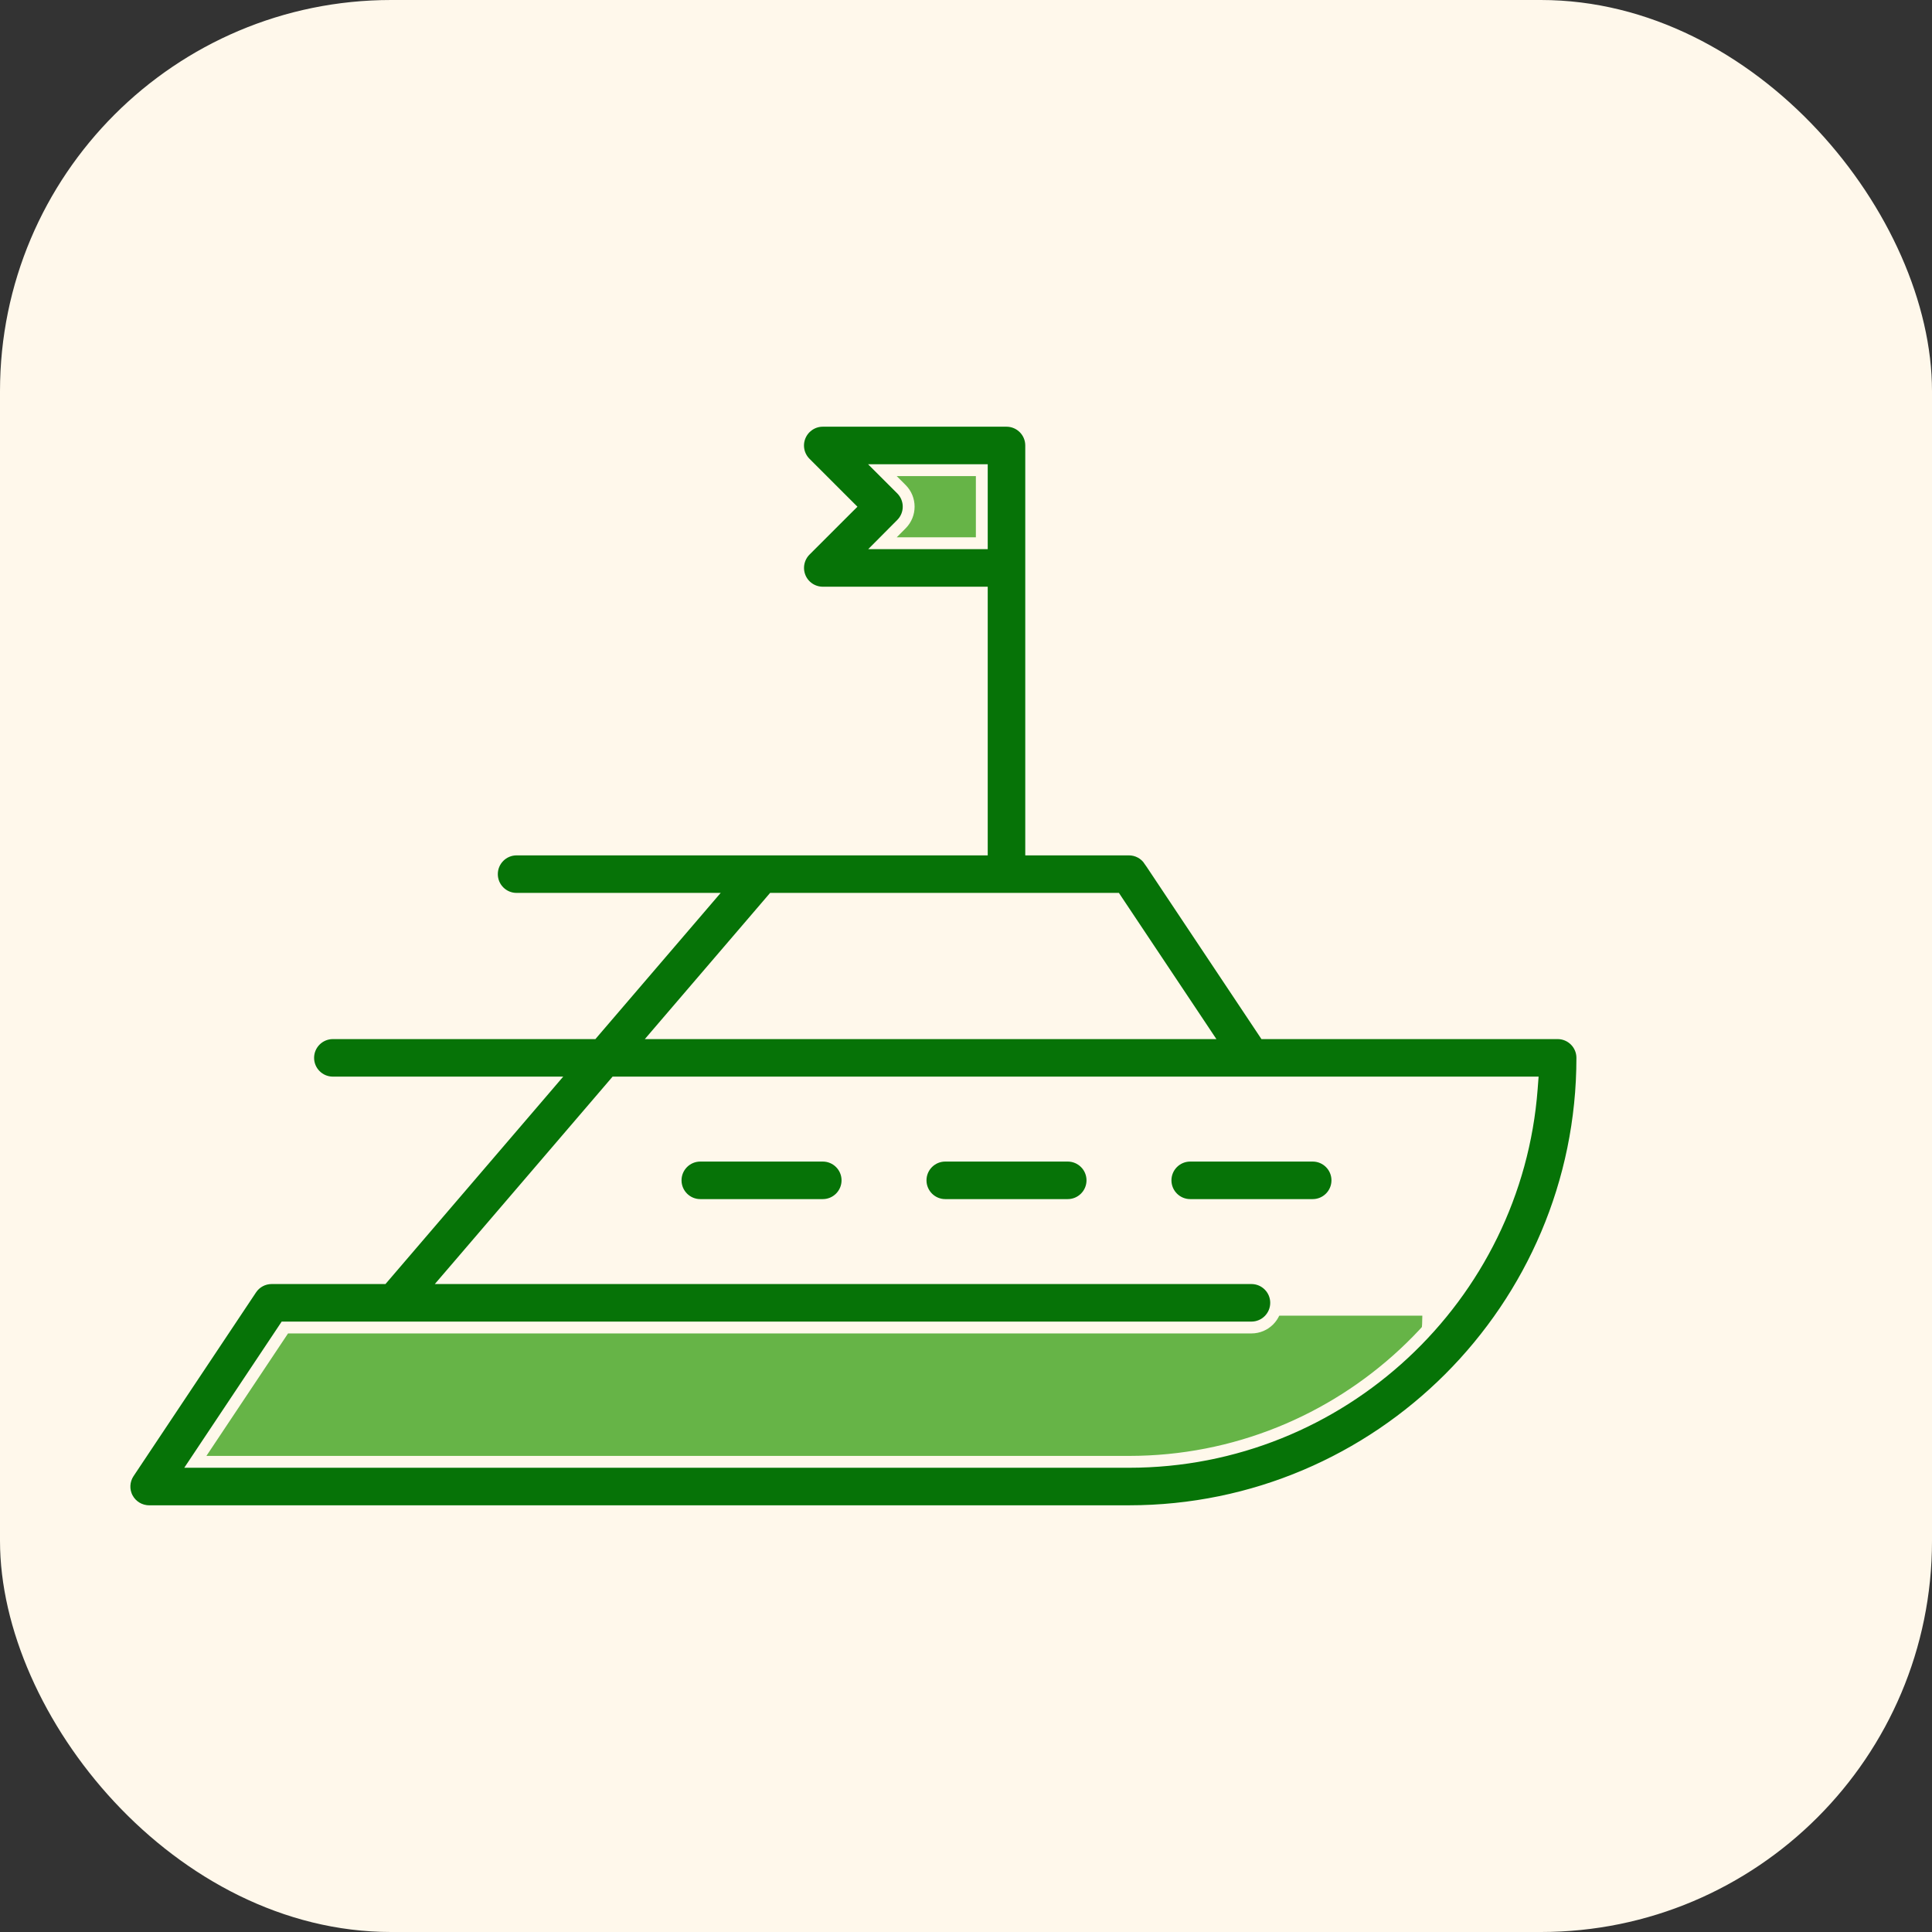
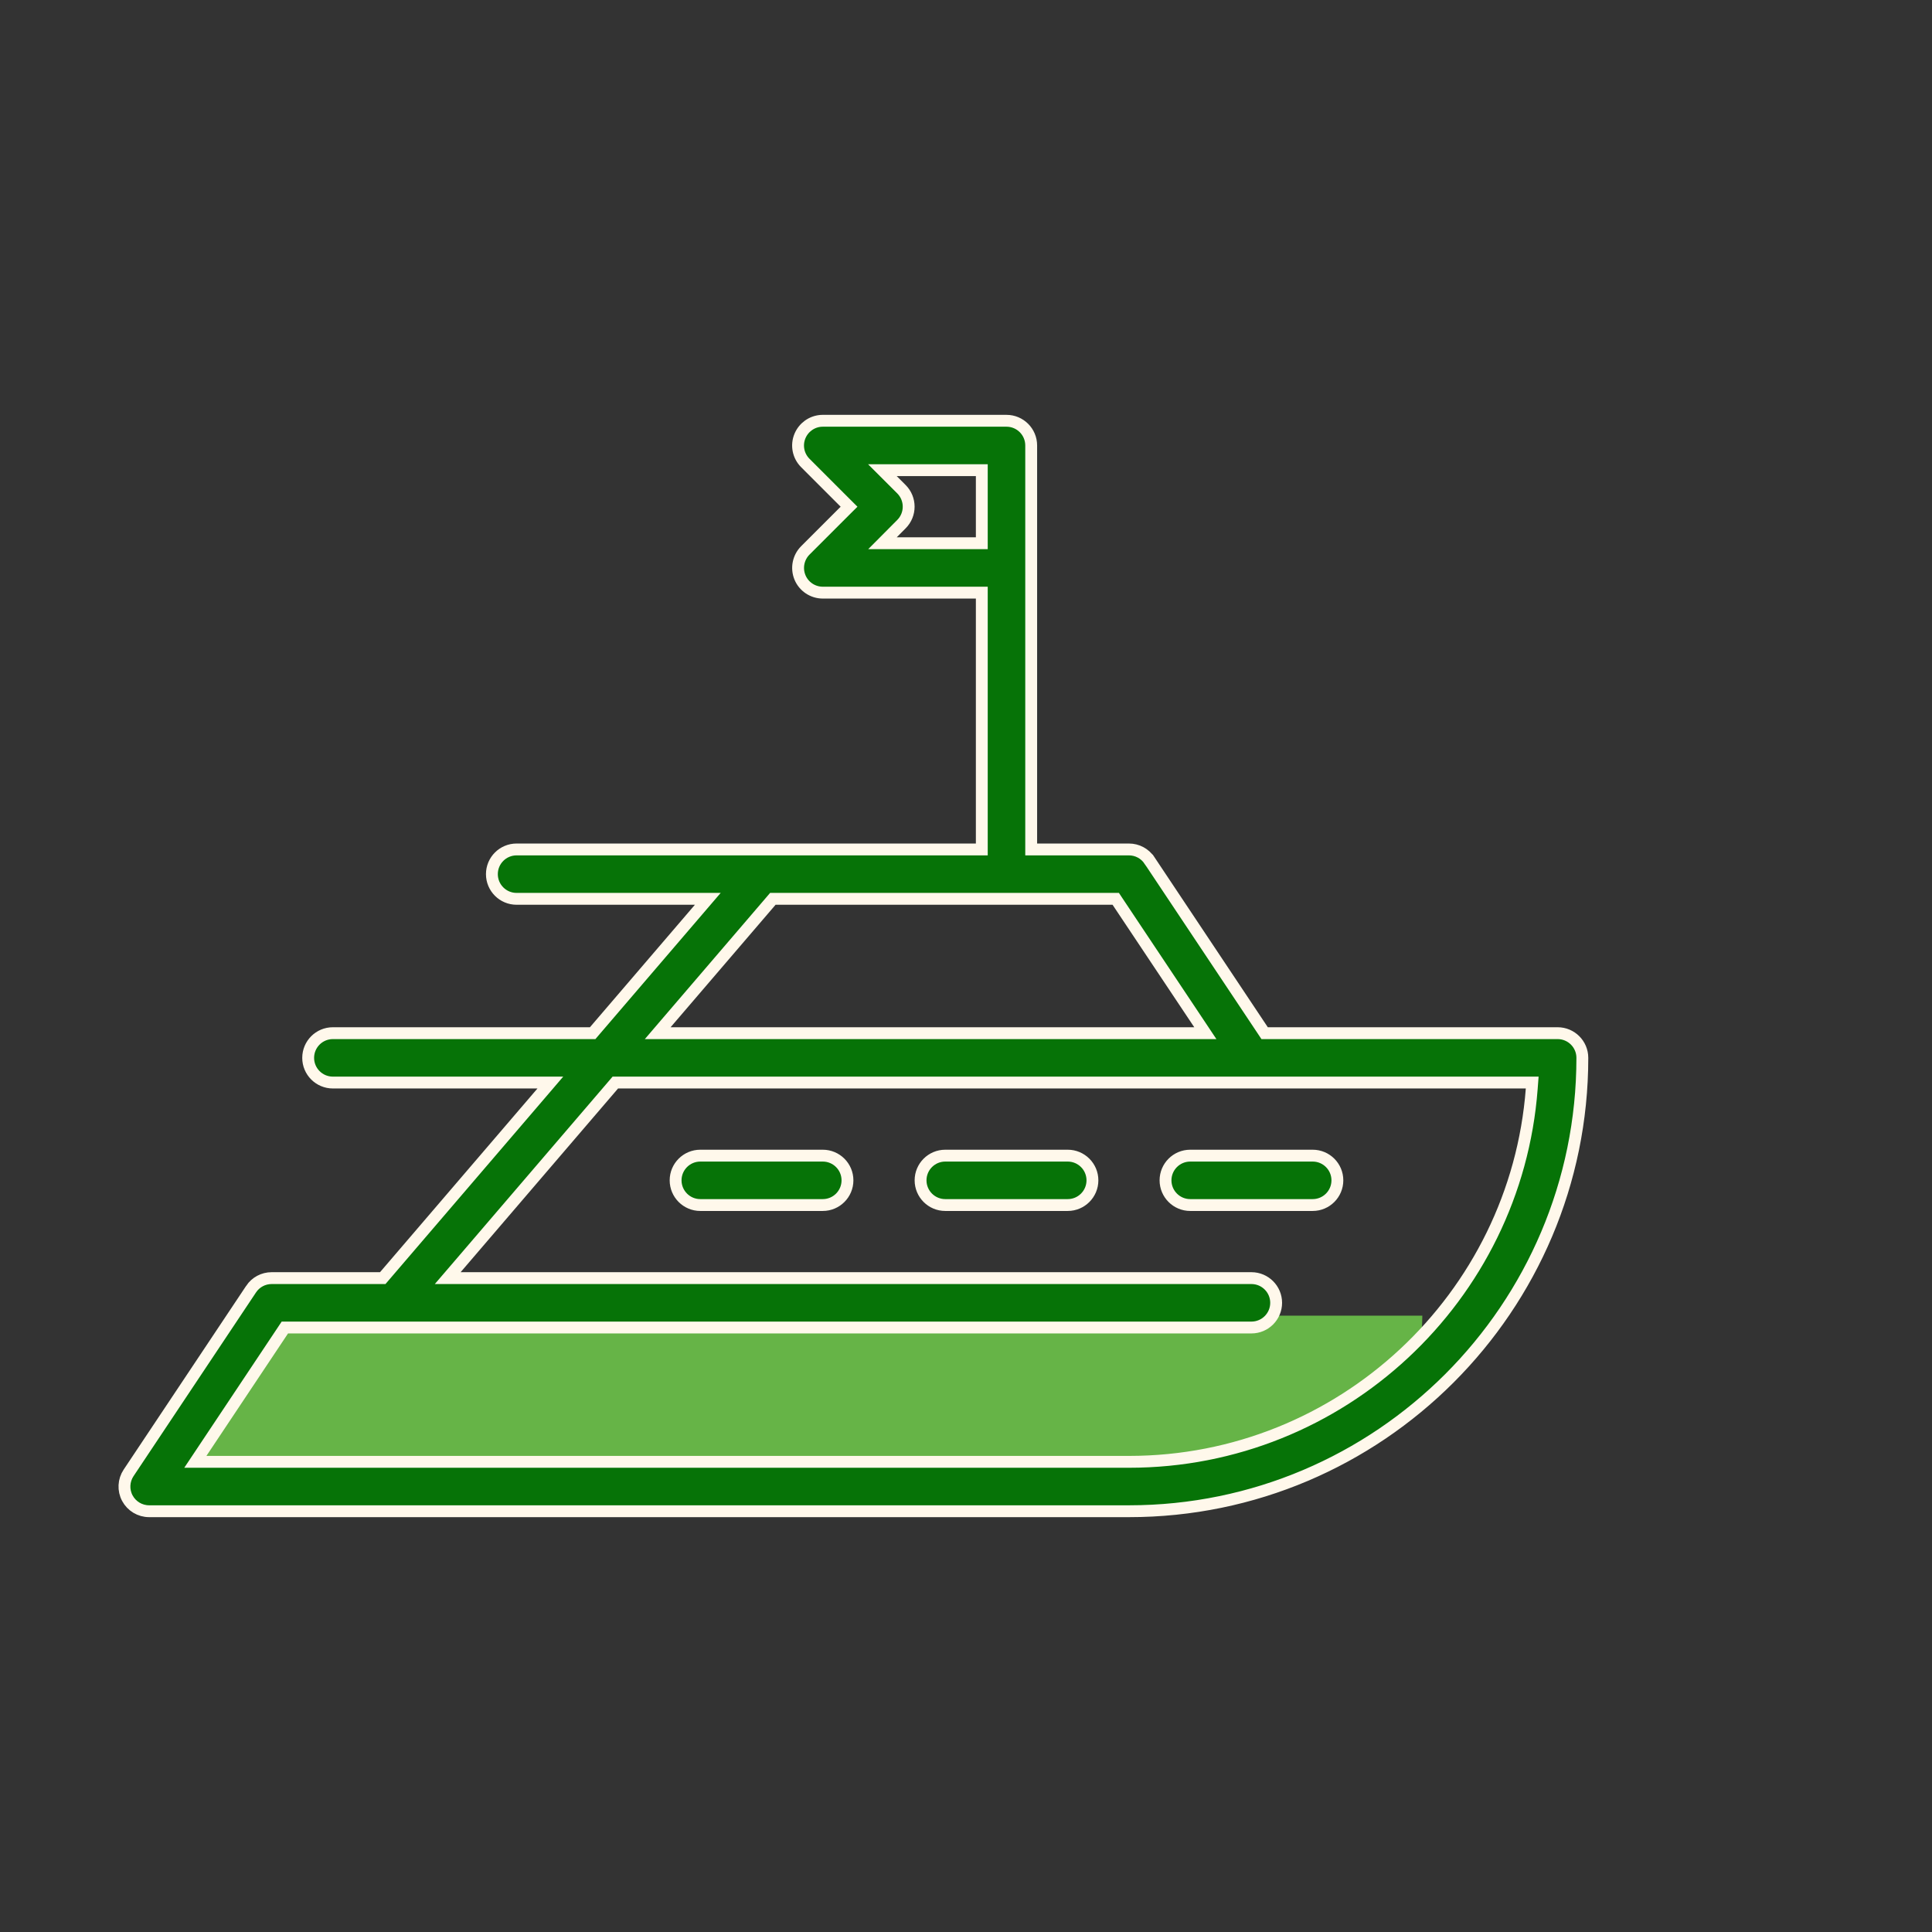
<svg xmlns="http://www.w3.org/2000/svg" fill="none" height="163" viewBox="0 0 163 163" width="163">
  <rect x="0" y="0" width="163" height="163" fill="#333333" stroke="none" />
-   <rect fill="#FFF8EB" height="163" rx="33" width="163" />
-   <rect fill="#66B447" height="8" width="12" x="72" y="38" />
  <path d="M16 122C16 115.925 20.925 111 27 111H120C120 118.732 113.732 125 106 125H16V122Z" fill="#66B447" />
  <path d="M69.417 35.5H84.917C86.067 35.5 87 36.433 87 37.583V71.667H95.25C95.946 71.667 96.595 72.013 96.982 72.596H96.983L106.547 86.944L106.695 87.167H131.417C132.567 87.167 133.5 88.1 133.5 89.25C133.5 110.343 116.343 127.5 95.25 127.5H12.583C11.812 127.5 11.108 127.075 10.745 126.399C10.384 125.726 10.424 124.901 10.85 124.263L21.184 108.763V108.762C21.571 108.179 22.221 107.833 22.917 107.833H32.292L32.441 107.659L45.725 92.159L46.432 91.333H28.083C26.933 91.333 26 90.4 26 89.25C26 88.1 26.933 87.167 28.083 87.167H50.003L50.152 86.992L59.008 76.659L59.716 75.833H43.583C42.433 75.833 41.5 74.9 41.5 73.75C41.5 72.6 42.433 71.667 43.583 71.667H82.833V50H69.417C68.575 50 67.813 49.491 67.492 48.713C67.171 47.933 67.349 47.036 67.941 46.44L71.278 43.103L71.633 42.75L71.278 42.397L67.941 39.059C67.345 38.462 67.167 37.567 67.491 36.789C67.797 36.057 68.483 35.565 69.26 35.506L69.417 35.5ZM51.765 91.508L38.481 107.008L37.773 107.833H105.583C106.733 107.833 107.667 108.767 107.667 109.917C107.667 111.067 106.733 112 105.583 112H24.033L23.885 112.223L16.998 122.556L16.48 123.333H95.25C113.163 123.333 127.891 109.448 129.229 91.871L129.27 91.333H51.914L51.765 91.508ZM59.083 97.5H69.417C70.567 97.5 71.5 98.433 71.5 99.583C71.5 100.733 70.567 101.667 69.417 101.667H59.083C57.933 101.667 57 100.733 57 99.583C57 98.433 57.933 97.5 59.083 97.5ZM79.75 97.5H90.083C91.233 97.5 92.167 98.433 92.167 99.583C92.167 100.733 91.233 101.667 90.083 101.667H79.75C78.6 101.667 77.667 100.733 77.667 99.583C77.667 98.433 78.6 97.5 79.75 97.5ZM100.417 97.5H110.75C111.9 97.5 112.833 98.433 112.833 99.583C112.833 100.733 111.9 101.667 110.75 101.667H100.417C99.267 101.667 98.333 100.733 98.333 99.583C98.333 98.433 99.267 97.5 100.417 97.5ZM65.054 76.008L56.197 86.341L55.49 87.167H101.692L101.174 86.39L94.281 76.056L94.133 75.833H65.203L65.054 76.008ZM75.299 40.52L76.054 41.274C76.866 42.087 76.866 43.408 76.054 44.221L76.053 44.222L75.298 44.981L74.451 45.833H82.833V39.667H74.445L75.299 40.52Z" fill="#067307" stroke="#FFF8EB" />
</svg>